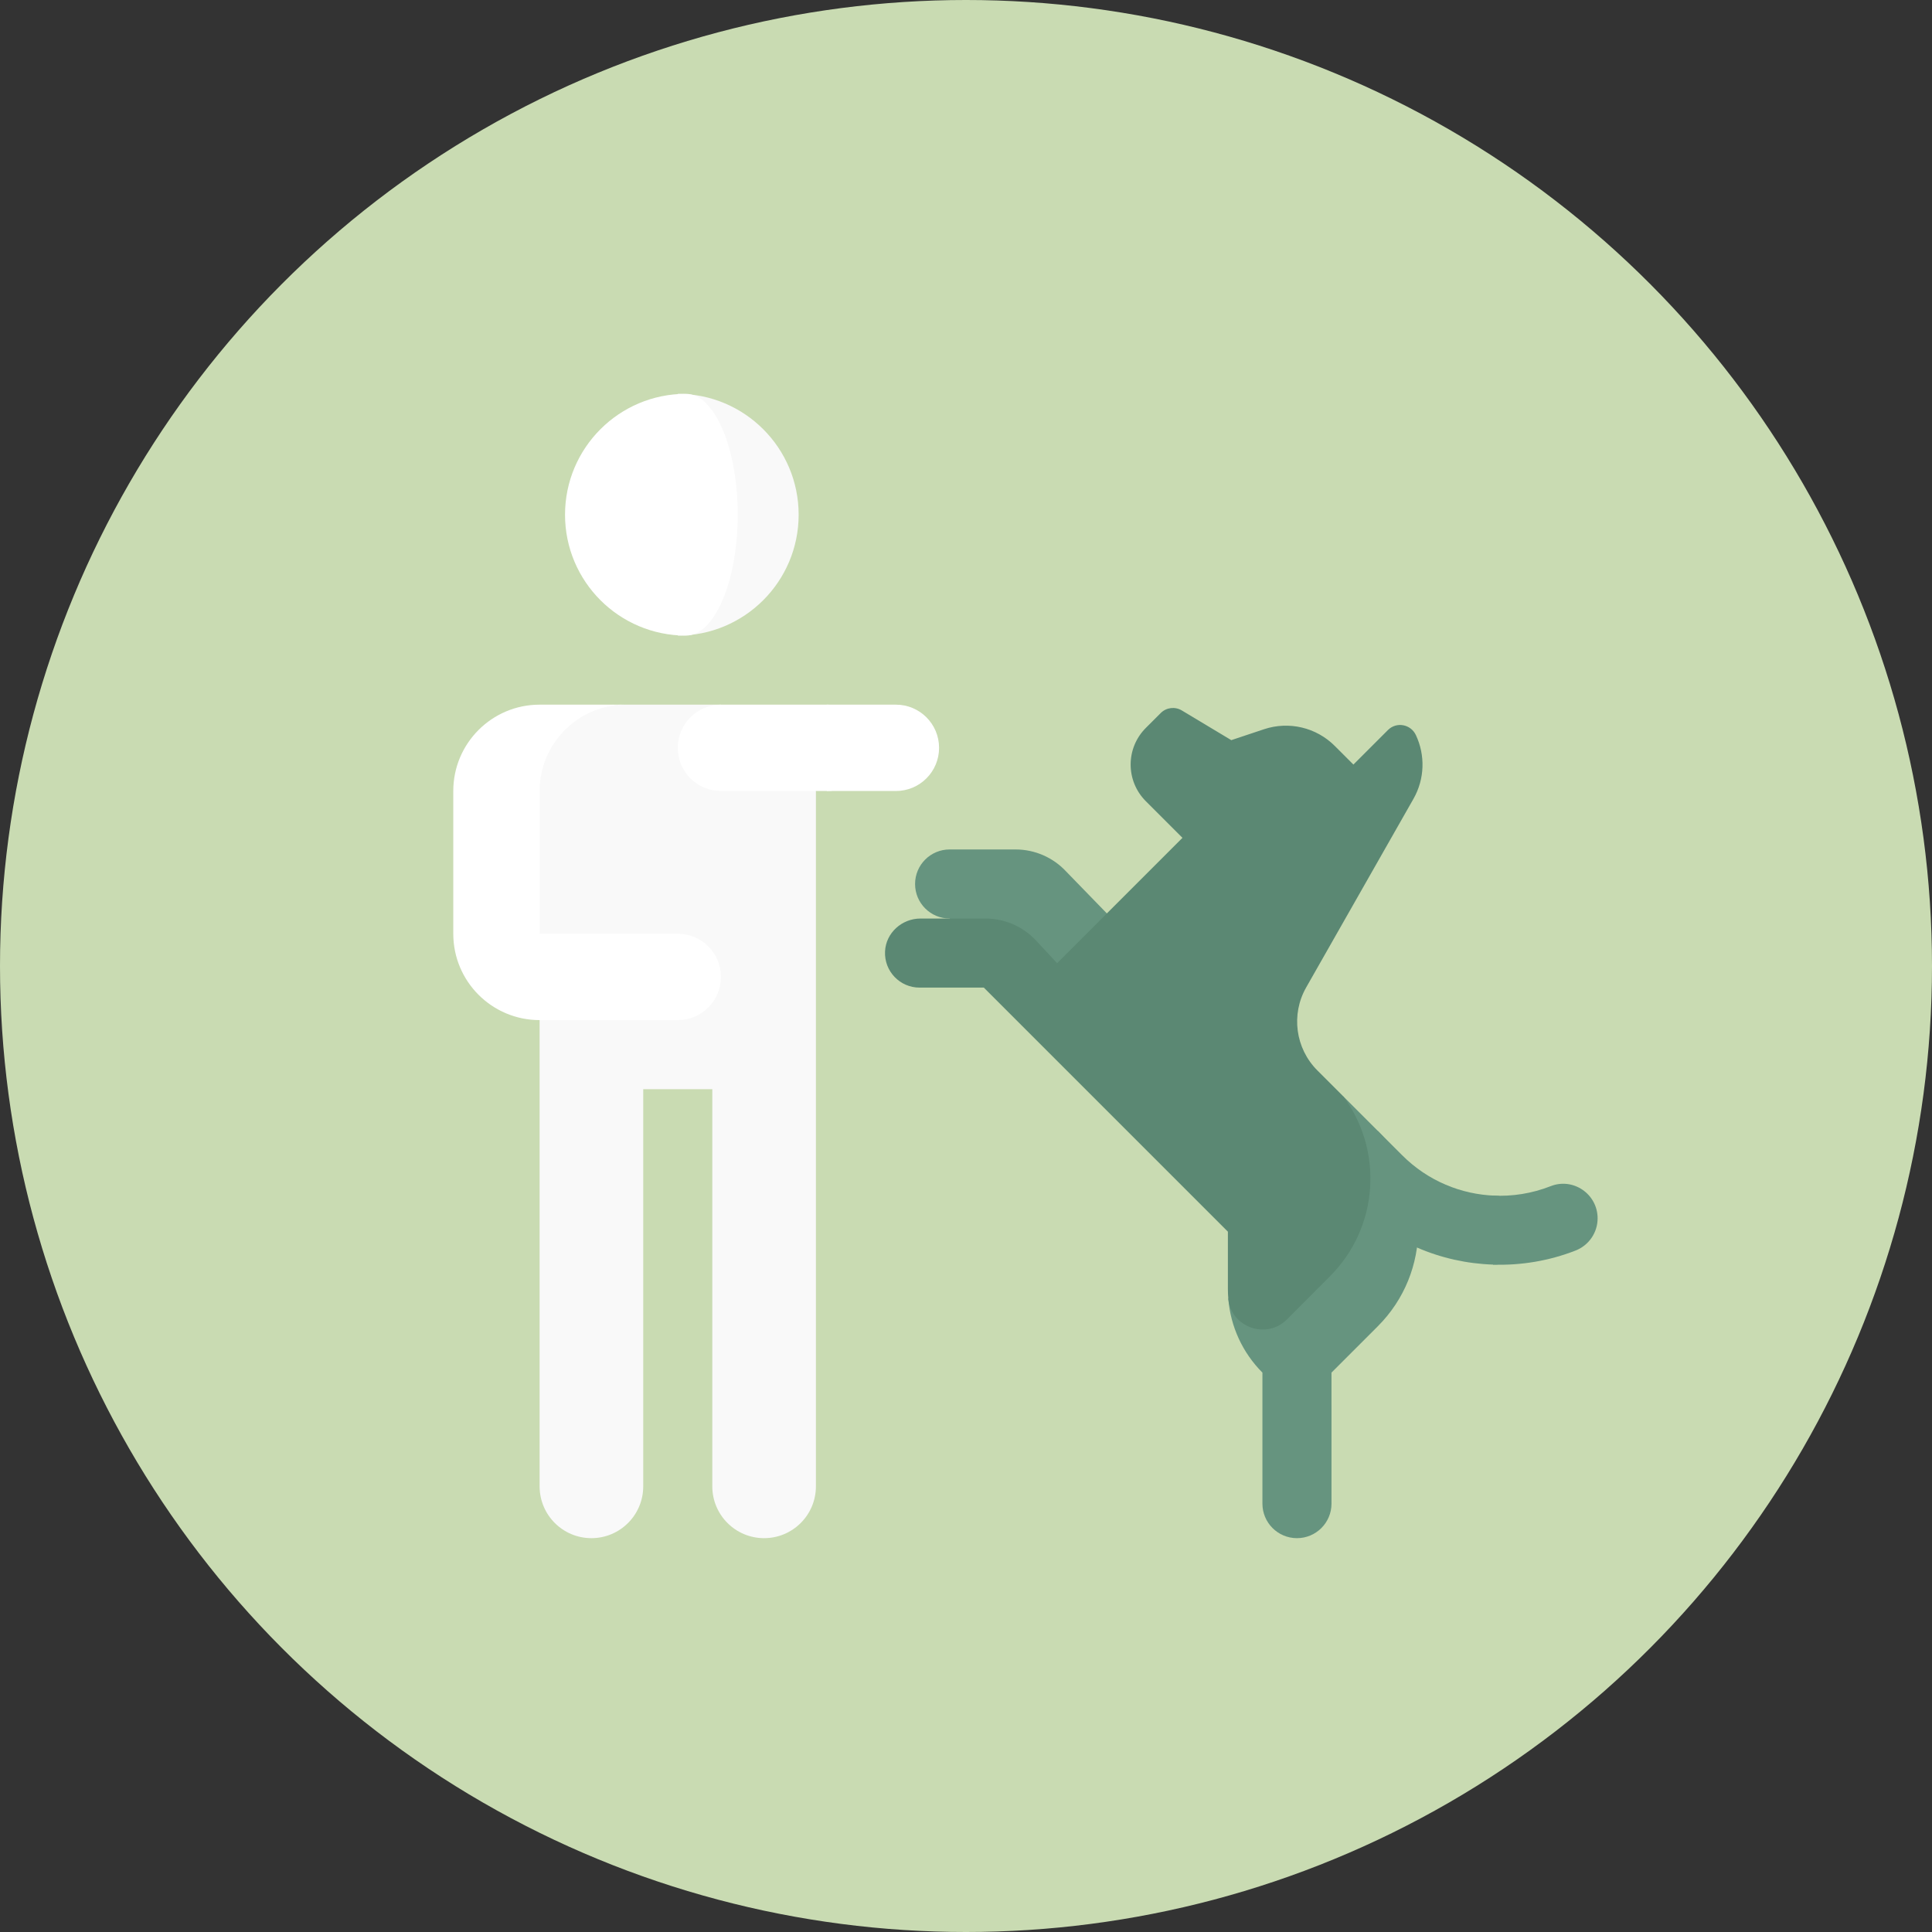
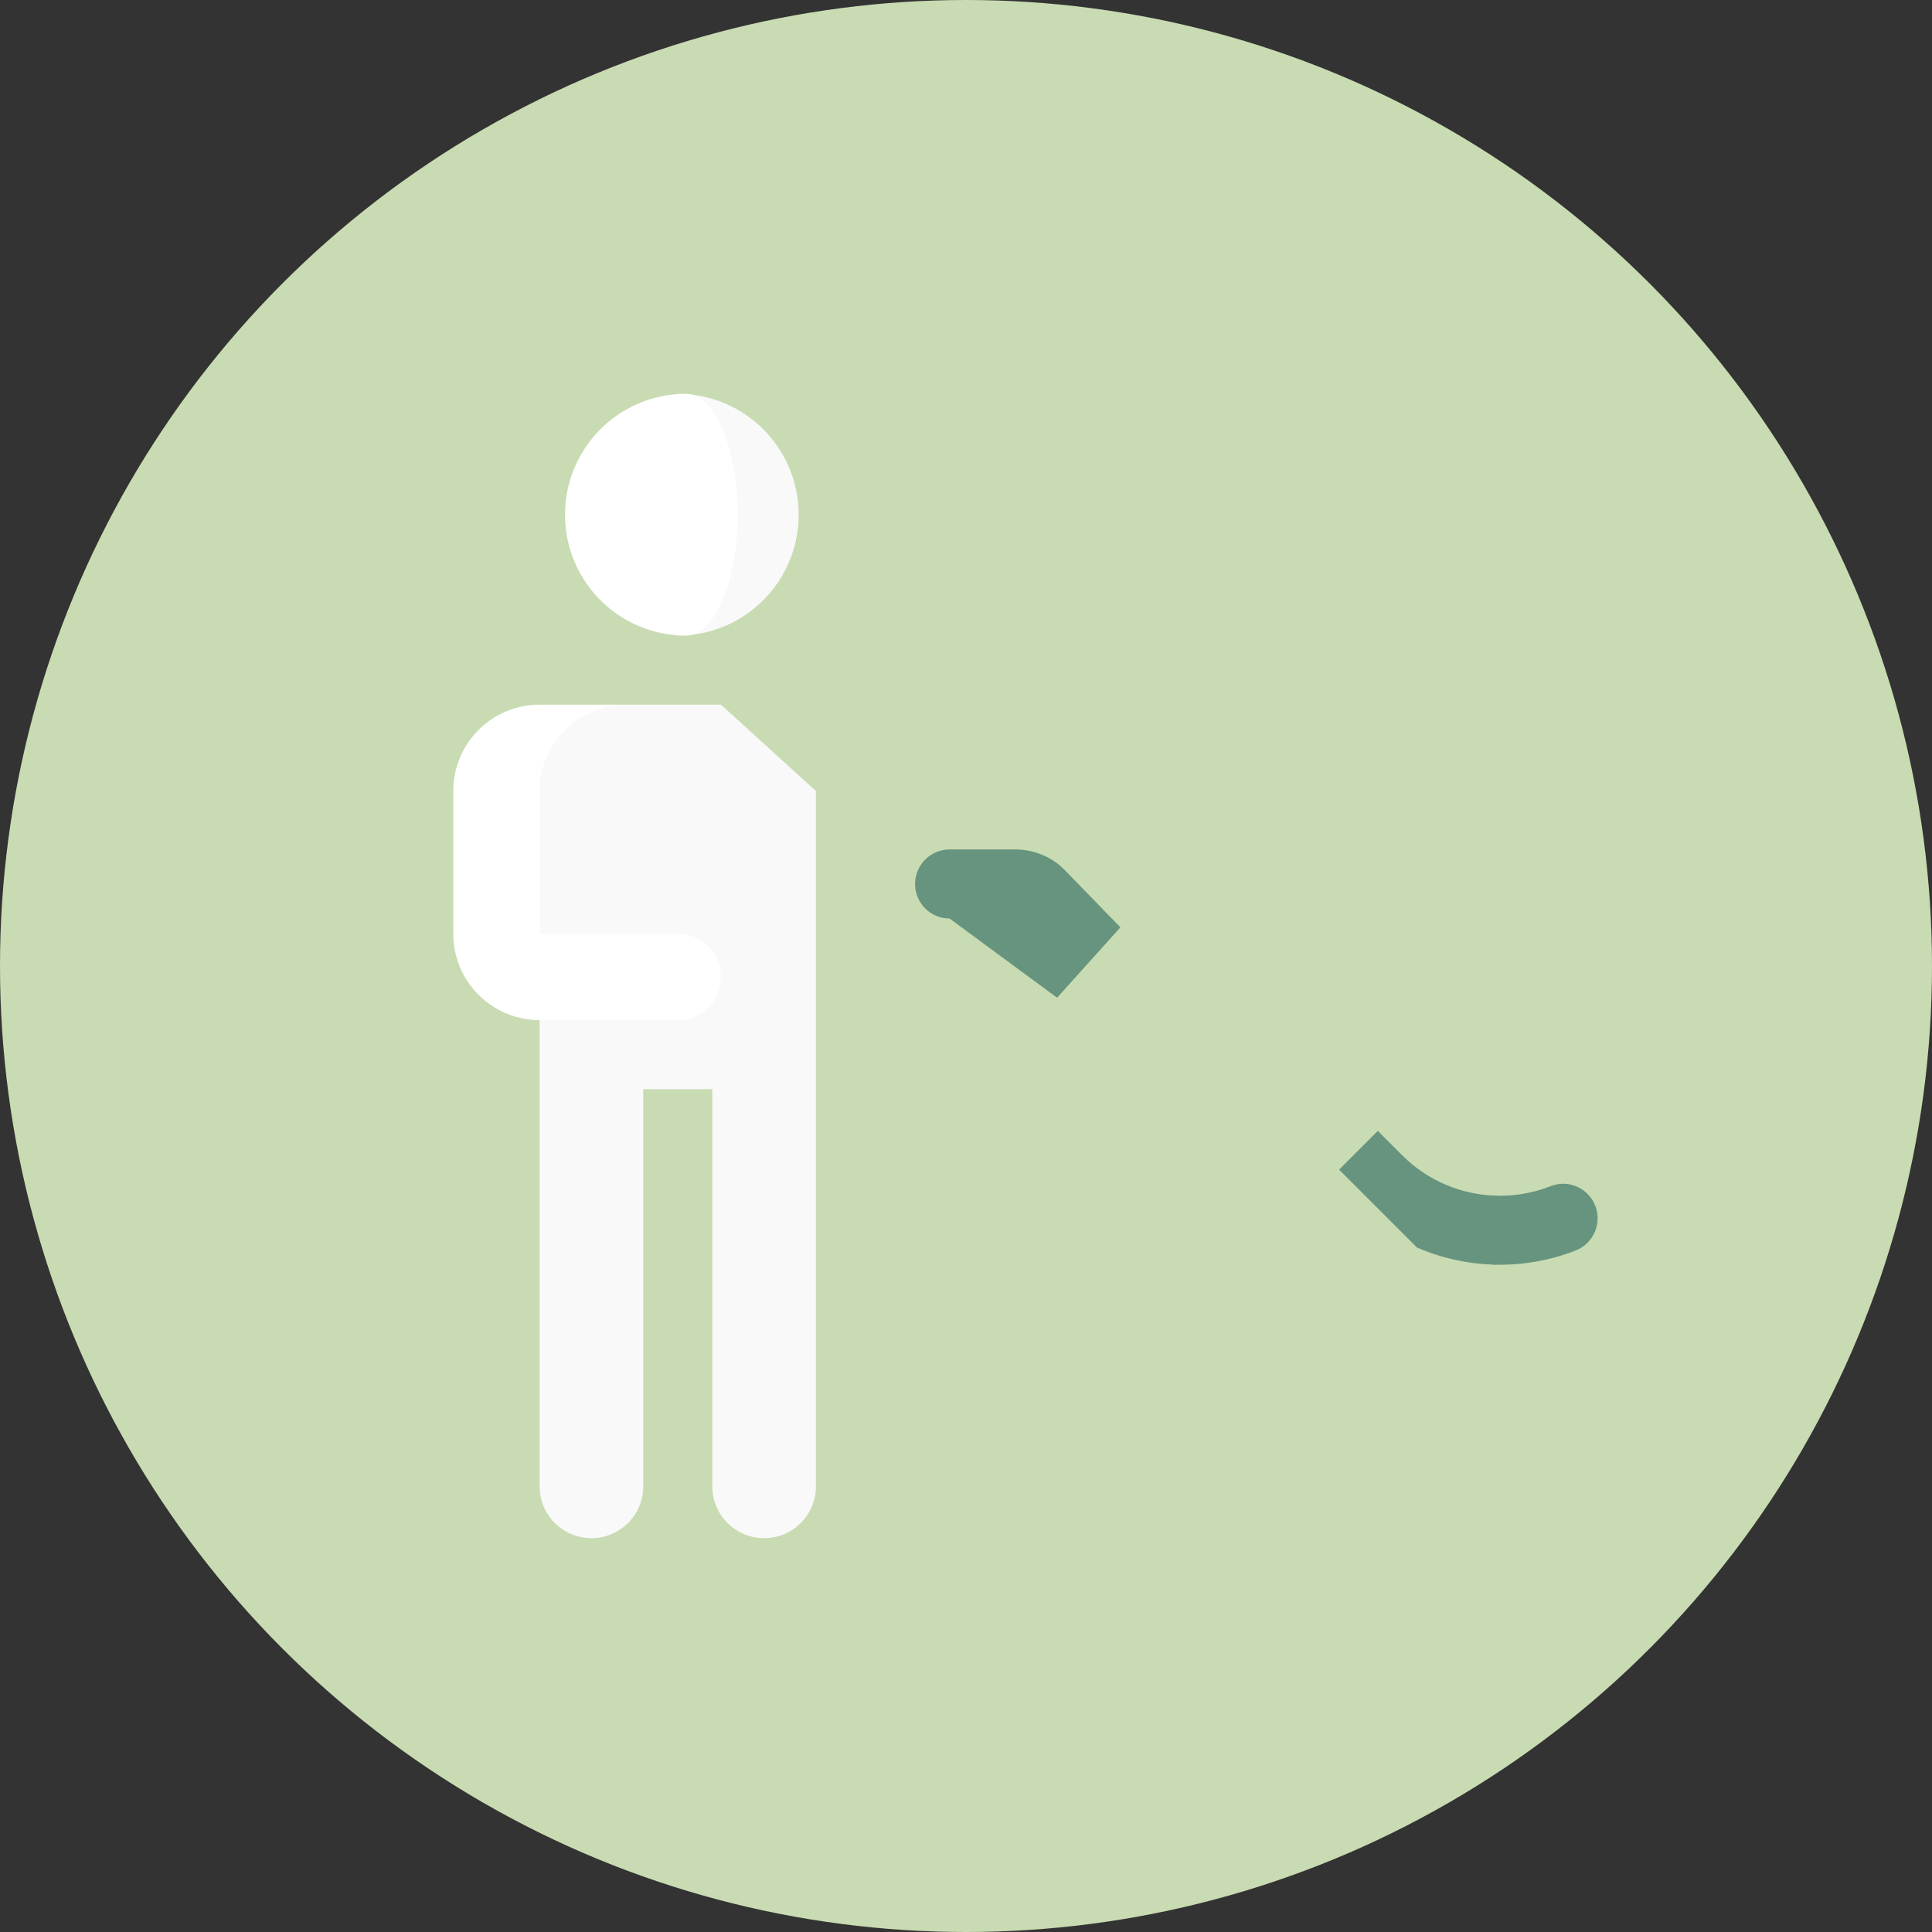
<svg xmlns="http://www.w3.org/2000/svg" width="520" height="520" viewBox="0 0 520 520" fill="none">
  <rect x="0" y="0" width="520" height="520" fill="#333333" stroke="none" />
  <circle cx="260" cy="260" r="260" fill="#C9DBB2" />
  <path d="M182.422 106V171.07C200.391 171.07 214.957 156.504 214.957 138.535C214.957 120.566 200.391 106 182.422 106Z" fill="#F9F9F9" />
  <path d="M198.557 138.535C198.557 120.566 192.314 106 184.613 106C166.645 106 152.078 120.566 152.078 138.535C152.078 156.504 166.645 171.07 184.613 171.07C192.314 171.07 198.557 156.504 198.557 138.535Z" fill="white" />
  <path d="M145.238 400.055C145.238 407.755 151.481 413.998 159.182 413.998C166.882 413.998 173.125 407.755 173.125 400.055V293.153H191.717V400.055C191.717 407.755 197.96 413.998 205.661 413.998C213.361 413.998 219.604 407.755 219.604 400.055V212.9L194.041 189.66H168.477C128.758 189.66 131.294 232.731 131.294 232.731L145.238 274.562V400.055Z" fill="#F9F9F9" />
  <path d="M182.423 251.322H145.239V212.9C145.239 200.065 155.644 189.66 168.479 189.66H145.239C132.404 189.66 122 200.065 122 212.9V251.322C122 264.157 132.404 274.562 145.239 274.562H182.423C188.84 274.562 194.042 269.359 194.042 262.942C194.042 256.525 188.84 251.322 182.423 251.322Z" fill="white" />
-   <path d="M241.135 189.66H222.543V212.9H241.135C247.552 212.9 252.754 207.697 252.754 201.28C252.754 194.863 247.552 189.66 241.135 189.66Z" fill="white" />
-   <path d="M234.165 201.28C234.165 194.863 228.962 189.66 222.545 189.66H194.042C187.624 189.66 182.422 194.863 182.422 201.28C182.422 207.697 187.624 212.9 194.042 212.9H222.545C228.962 212.9 234.165 207.697 234.165 201.28Z" fill="white" />
  <path d="M417.361 319.258C412.352 321.232 407.001 322.077 401.699 321.792L401.857 340.379C409.386 340.625 416.956 339.36 424.067 336.583C427.639 335.189 429.999 331.753 429.999 327.917C429.999 321.392 423.433 316.865 417.361 319.258Z" fill="#66947F" />
  <path d="M286.963 234.57C283.446 230.784 278.511 228.633 273.342 228.633H255.589C250.455 228.633 246.293 232.795 246.293 237.929C246.293 243.062 250.455 247.224 255.589 247.224L284.517 268.538L301.554 249.592L286.963 234.57Z" fill="#66947F" />
  <path d="M377.414 310.952L370.841 304.379L360.414 314.806L381.38 335.771C387.904 338.612 394.863 340.14 401.858 340.367C407.072 340.535 411.408 336.393 411.408 331.176V331.007C411.408 325.994 407.389 321.992 402.38 321.815C393.311 321.495 384.337 317.875 377.414 310.952Z" fill="#66947F" />
-   <path d="M358.374 404.725L358.371 369.436L370.842 356.965C385.362 342.444 385.363 318.901 370.842 304.38L361.548 295.086L330.602 349.585C331.213 357.053 334.444 364.098 339.783 369.436V404.684C339.772 409.818 343.924 413.988 349.058 414C354.192 414.011 358.363 409.858 358.374 404.725Z" fill="#66947F" />
-   <path d="M380.435 215.008C383.502 209.616 383.623 203.2 381.077 197.826C379.692 194.903 375.853 194.201 373.567 196.488L364.271 205.783L359.25 200.762C354.27 195.782 346.905 194.044 340.224 196.27L331.406 199.21L318.085 191.217C316.256 190.12 313.915 190.408 312.407 191.916L308.4 195.923C302.954 201.369 302.954 210.197 308.4 215.643L318.26 225.503L284.52 259.243L278.87 253.162C275.353 249.375 270.418 247.224 265.249 247.224H247.758C242.752 247.224 238.445 251.071 238.21 256.071C237.958 261.409 242.212 265.816 247.495 265.816H264.8L330.489 331.507V346.994C330.489 347.862 330.533 348.726 330.604 349.585C331.375 357.283 340.886 360.63 346.412 355.104L357.961 343.509C371.166 330.306 372.359 309.643 361.55 295.086L354.572 288.108C348.653 282.189 347.42 273.045 351.558 265.769L380.435 215.008Z" fill="#5B8873" />
</svg>